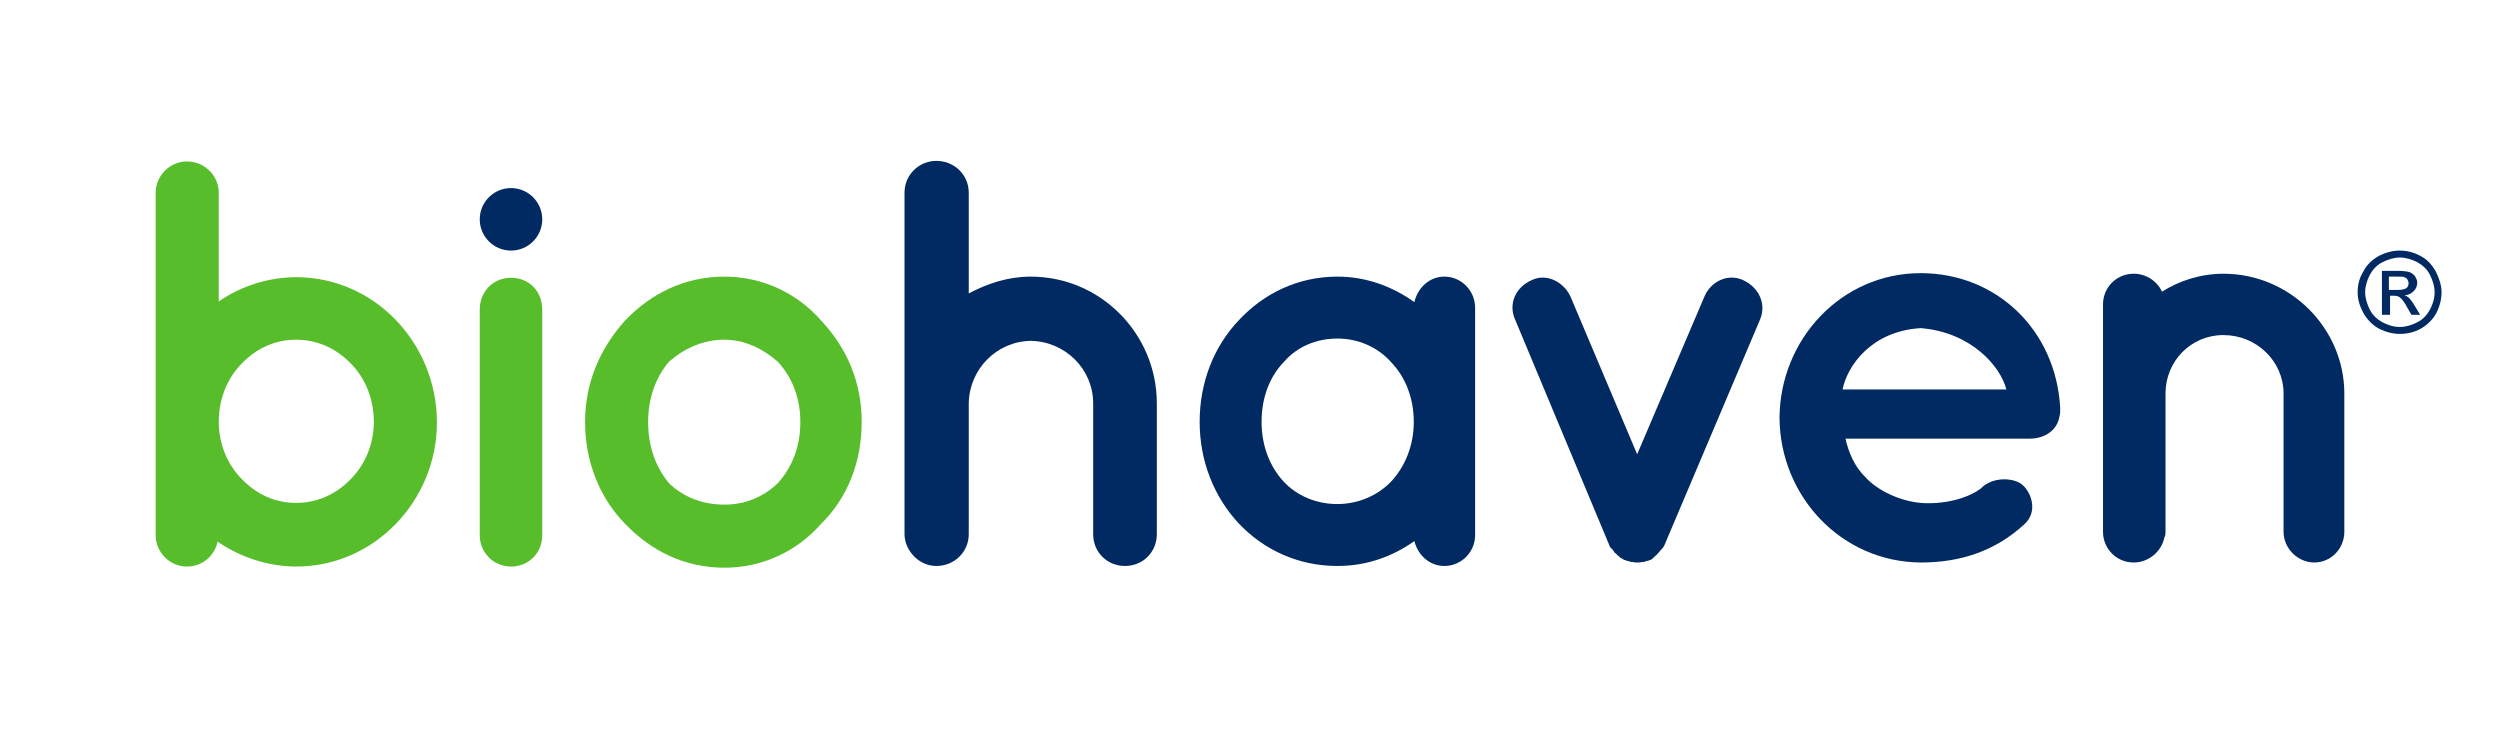
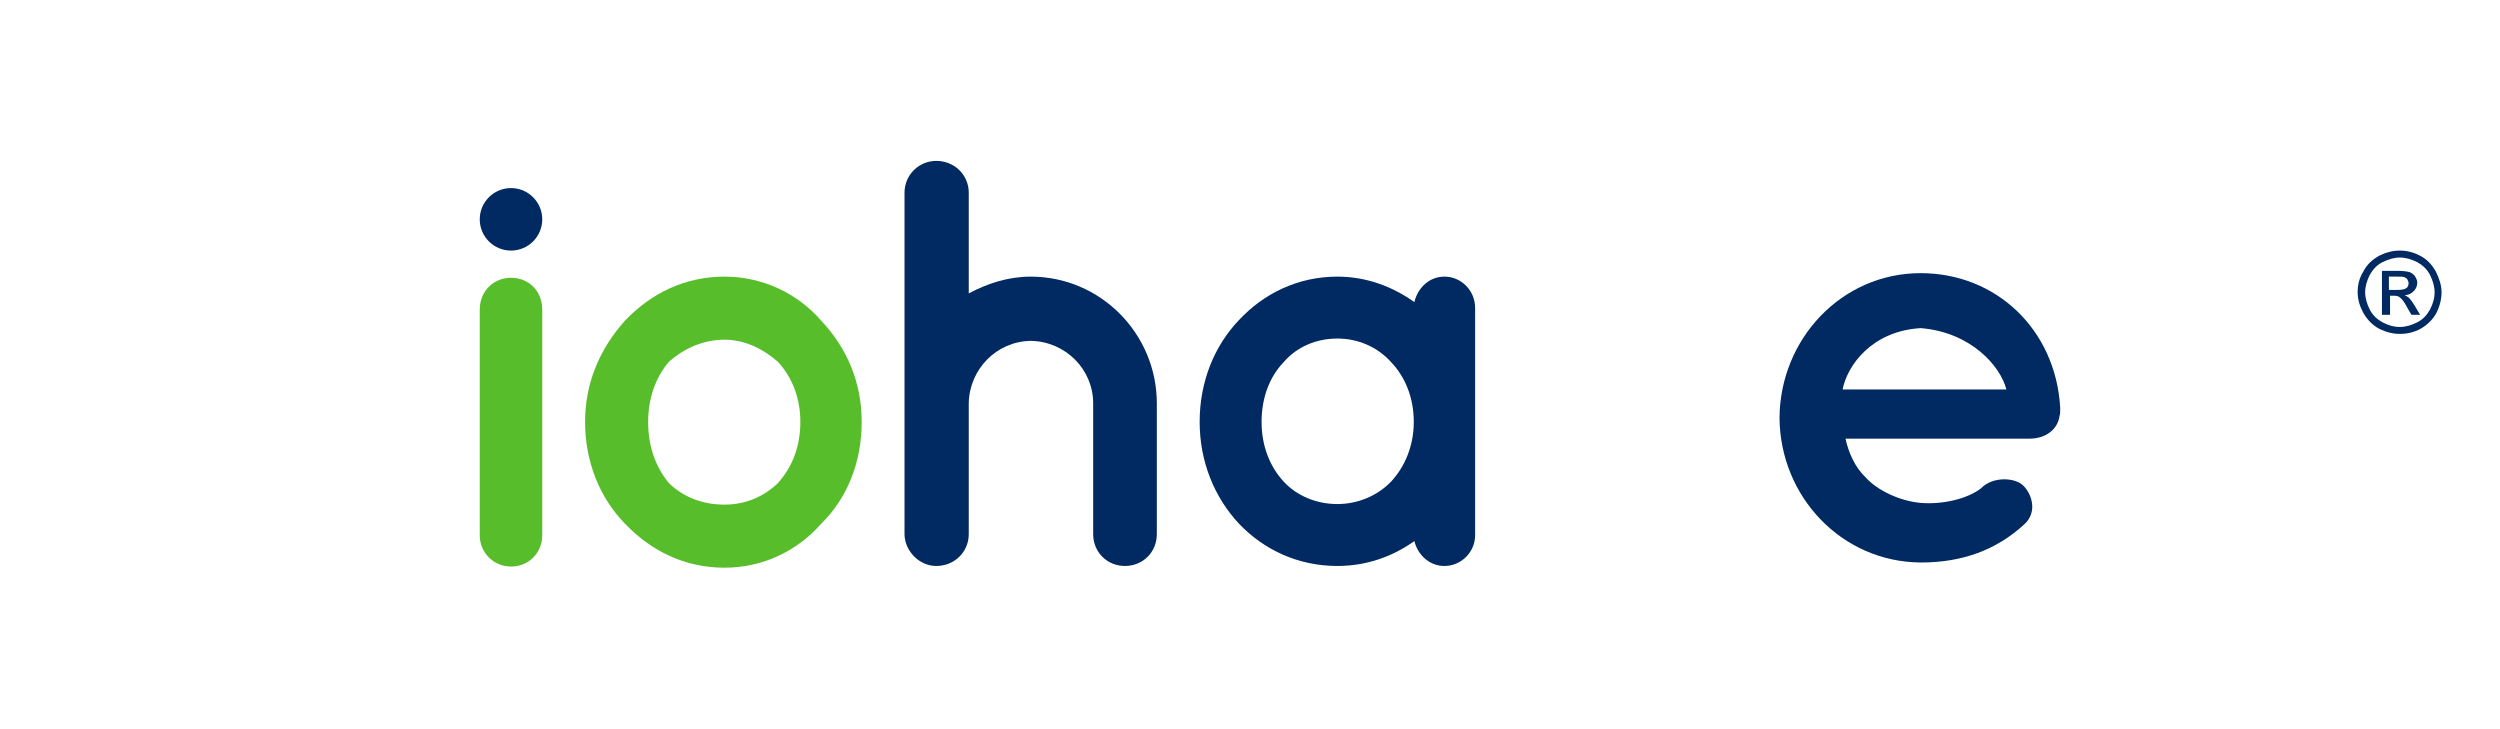
<svg xmlns="http://www.w3.org/2000/svg" version="1.1" id="Layer_1" x="0px" y="0px" viewBox="0 0 432 126" style="enable-background:new 0 0 432 126;" xml:space="preserve">
  <style type="text/css">
	.st0{fill:#002A61;}
	.st1{fill:#58BD2B;}
</style>
  <g>
    <path class="st0" d="M414.7,43.3c1.2,0,2.4,0.3,3.5,0.9c1.2,0.6,2,1.5,2.7,2.7c0.6,1.2,1,2.4,1,3.6c0,1.2-0.3,2.4-0.9,3.6   c-0.6,1.1-1.5,2-2.7,2.7c-1.1,0.6-2.3,0.9-3.6,0.9c-1.2,0-2.4-0.3-3.6-0.9c-1.1-0.6-2-1.5-2.7-2.7c-0.6-1.1-1-2.3-1-3.6   c0-1.3,0.3-2.5,1-3.6c0.6-1.2,1.5-2,2.7-2.7C412.3,43.6,413.5,43.3,414.7,43.3z M414.7,44.5c-1,0-2,0.3-3,0.8   c-1,0.5-1.7,1.3-2.2,2.2c-0.5,1-0.8,2-0.8,3c0,1,0.3,2,0.8,3c0.5,1,1.3,1.7,2.2,2.2c1,0.5,1.9,0.8,3,0.8c1,0,2-0.3,3-0.8   c1-0.5,1.7-1.3,2.2-2.2c0.5-1,0.8-1.9,0.8-3c0-1-0.3-2-0.8-3c-0.5-1-1.3-1.7-2.2-2.2C416.7,44.8,415.7,44.5,414.7,44.5z    M411.6,54.5v-7.7h2.7c0.9,0,1.6,0.1,2,0.2c0.4,0.1,0.7,0.4,1,0.7c0.2,0.4,0.4,0.7,0.4,1.1c0,0.6-0.2,1.1-0.6,1.5   c-0.4,0.4-0.9,0.7-1.6,0.7c0.3,0.1,0.5,0.3,0.7,0.4c0.3,0.3,0.7,0.8,1.1,1.5l0.9,1.5h-1.5l-0.7-1.2c-0.5-1-1-1.6-1.3-1.8   c-0.2-0.2-0.6-0.3-1-0.3h-0.7v3.3H411.6z M412.8,50.1h1.5c0.7,0,1.2-0.1,1.5-0.3c0.3-0.2,0.4-0.5,0.4-0.9c0-0.2-0.1-0.4-0.2-0.6   c-0.1-0.2-0.3-0.3-0.5-0.4c-0.2-0.1-0.6-0.1-1.3-0.1h-1.4V50.1z" />
  </g>
  <g>
-     <path class="st1" d="M26.9,72.9c0-0.1,0-0.1,0-0.1V33.3c0-2.9,2.4-5.4,5.4-5.4c3.1,0,5.5,2.5,5.5,5.4v18.8   c3.7-2.6,8.5-4.2,13.4-4.2c13.5,0,24.3,11.4,24.3,25.1c0,13.5-10.8,24.9-24.3,24.9c-5,0-9.8-1.7-13.6-4.3c-0.5,2.4-2.6,4.3-5.3,4.3   c-3,0-5.4-2.5-5.4-5.4V72.9z M37.8,72.9c0,3.8,1.5,7.4,4,9.9c2.5,2.6,5.7,4.1,9.4,4.1c3.6,0,6.9-1.5,9.4-4.1c2.5-2.5,4-6.1,4-9.9   c0-4-1.5-7.6-4-10.1c-2.5-2.6-5.8-4.1-9.4-4.1c-3.7,0-6.9,1.5-9.4,4.1C39.3,65.3,37.8,68.9,37.8,72.9z" />
    <path class="st1" d="M93.7,53.5v39c0,3-2.3,5.4-5.4,5.4c-3,0-5.4-2.4-5.4-5.4v-39c0-3.2,2.4-5.5,5.4-5.5   C91.4,48,93.7,50.3,93.7,53.5z" />
    <path class="st1" d="M108,90.5c-4.3-4.4-6.9-10.6-6.9-17.6c0-6.8,2.6-12.7,6.9-17.5c4.5-4.7,10.3-7.6,17.2-7.6   c6.6,0,12.6,2.9,16.7,7.6c4.5,4.8,7,10.7,7,17.5c0,7-2.5,13.2-7,17.6c-4.1,4.7-10.1,7.6-16.7,7.6C118.3,98.1,112.5,95.2,108,90.5z    M112,72.9c0,4.3,1.3,7.8,3.6,10.6c2.5,2.4,5.8,3.7,9.6,3.7c3.5,0,6.7-1.3,9.2-3.7c2.5-2.8,3.9-6.3,3.9-10.6   c0-4.1-1.4-7.7-3.9-10.4c-2.5-2.2-5.7-3.8-9.2-3.8c-3.8,0-7.1,1.6-9.6,3.8C113.3,65.2,112,68.8,112,72.9z" />
    <path class="st0" d="M167.4,92.3c0,3.1-2.5,5.5-5.6,5.5c-2.5,0-4.6-1.8-5.3-4.1c-0.1-0.4-0.2-0.9-0.2-1.4v-59   c0-3.1,2.5-5.5,5.5-5.5c3.1,0,5.6,2.4,5.6,5.5v17.4c3.2-1.7,6.8-2.9,10.7-2.9c12.1,0,21.8,9.9,21.8,21.9v22.6   c0,3.1-2.4,5.5-5.5,5.5c-3.1,0-5.5-2.4-5.5-5.5V69.7c0-5.9-4.8-10.7-10.8-10.8c-5.9,0.1-10.6,4.9-10.7,10.8V92.3z" />
    <path class="st0" d="M254.9,72.9v19.6c0,2.9-2.4,5.3-5.3,5.3c-2.6,0-4.6-1.9-5.2-4.3c-3.8,2.7-8.3,4.3-13.3,4.3   c-6.8,0-12.7-2.8-17-7.3c-4.3-4.6-6.8-10.8-6.8-17.6c0-6.9,2.5-13.1,6.8-17.6c4.3-4.6,10.2-7.5,17-7.5c5,0,9.5,1.7,13.3,4.4   c0.6-2.5,2.6-4.4,5.2-4.4c2.9,0,5.3,2.4,5.3,5.4V72.9z M244.3,72.9c0-4.2-1.5-7.8-3.9-10.3c-2.4-2.7-5.8-4.1-9.3-4.1   c-3.6,0-7,1.4-9.3,4.1c-2.4,2.5-3.8,6.1-3.8,10.3c0,4.1,1.4,7.7,3.8,10.3c2.3,2.5,5.7,3.9,9.3,3.9c3.5,0,6.9-1.4,9.3-3.9   C242.8,80.6,244.3,77,244.3,72.9z" />
-     <path class="st0" d="M304.1,55.3L287.7,94c-0.1,0.3-0.3,0.6-0.4,0.7c0,0.1-0.1,0.1-0.1,0.1c-0.2,0.2-0.4,0.5-0.6,0.7   c0,0.1-0.1,0.1-0.1,0.1c-0.2,0.3-0.4,0.4-0.6,0.6c0,0-0.1,0-0.1,0.1c-0.2,0.2-0.4,0.4-0.7,0.5c0,0,0,0-0.2,0c0,0,0,0,0,0.1   c-0.3,0-0.6,0.1-0.8,0.2c-0.1,0-0.1,0-0.2,0c-0.4,0.1-0.7,0.1-1,0.1c-0.2,0-0.5,0-0.9-0.1c-0.1,0-0.1,0-0.2,0   c-0.3-0.1-0.5-0.2-0.8-0.2c0-0.1,0-0.1,0-0.1c-0.2,0-0.2,0-0.2,0c-0.3-0.1-0.5-0.3-0.9-0.5c0-0.1-0.1-0.1-0.1-0.1   c-0.2-0.2-0.4-0.3-0.6-0.6c-0.1,0-0.1,0-0.2-0.1c-0.1-0.2-0.3-0.5-0.5-0.7c-0.1,0-0.1,0-0.1-0.1c-0.2-0.1-0.3-0.4-0.4-0.7   l-16.2-38.8c-1.2-2.7,0.1-5.6,2.9-6.8c2.4-1.2,5.5,0.2,6.7,2.9l11.5,27.2l11.6-27.2c1.1-2.7,4.1-4.1,6.7-2.9   C304,49.7,305.3,52.6,304.1,55.3z" />
    <path class="st0" d="M307.5,72.2c0.1-13.6,10.7-25,24.4-25c13,0,23.3,9.7,24.1,23.2c0,0.1,0,0.3,0,0.5c0,0.2,0,0.7-0.1,0.9   c-0.3,2.4-2.4,4-5.2,4h-31.8c0.5,2.3,1.6,4.9,3.4,6.6c2.1,2.4,6.1,4.2,9.6,4.5c3.6,0.3,7.9-0.6,10.4-2.5c2.1-2.2,6.2-1.9,7.5-0.3   c1.3,1.4,2.3,4.4,0,6.5c-4.9,4.5-10.8,6.6-17.9,6.6C318.2,97.1,307.6,85.8,307.5,72.2z M318.4,67.3h28.3c-1-4-6.1-9.9-14.8-10.6   C323.4,57.2,319.2,63.2,318.4,67.3z" />
-     <path class="st0" d="M405.1,68v23.9c0,2.9-2.3,5.3-5.2,5.3c-2.8,0-5.3-2.4-5.3-5.3V68c0-5.6-4.7-10.1-10.4-10.1   c-5.6,0-10,4.5-10,10.1v23.9c0,0.3,0,0.6-0.2,1c-0.5,2.4-2.7,4.3-5.3,4.3c-3,0-5.3-2.4-5.3-5.3V68V52.6c0-2.9,2.3-5.3,5.3-5.3   c2.1,0,4,1.2,4.9,3.1c3-1.9,6.7-3.1,10.6-3.1C395.8,47.3,405.1,56.8,405.1,68z" />
    <circle class="st0" cx="88.3" cy="37.9" r="5.4" />
  </g>
</svg>